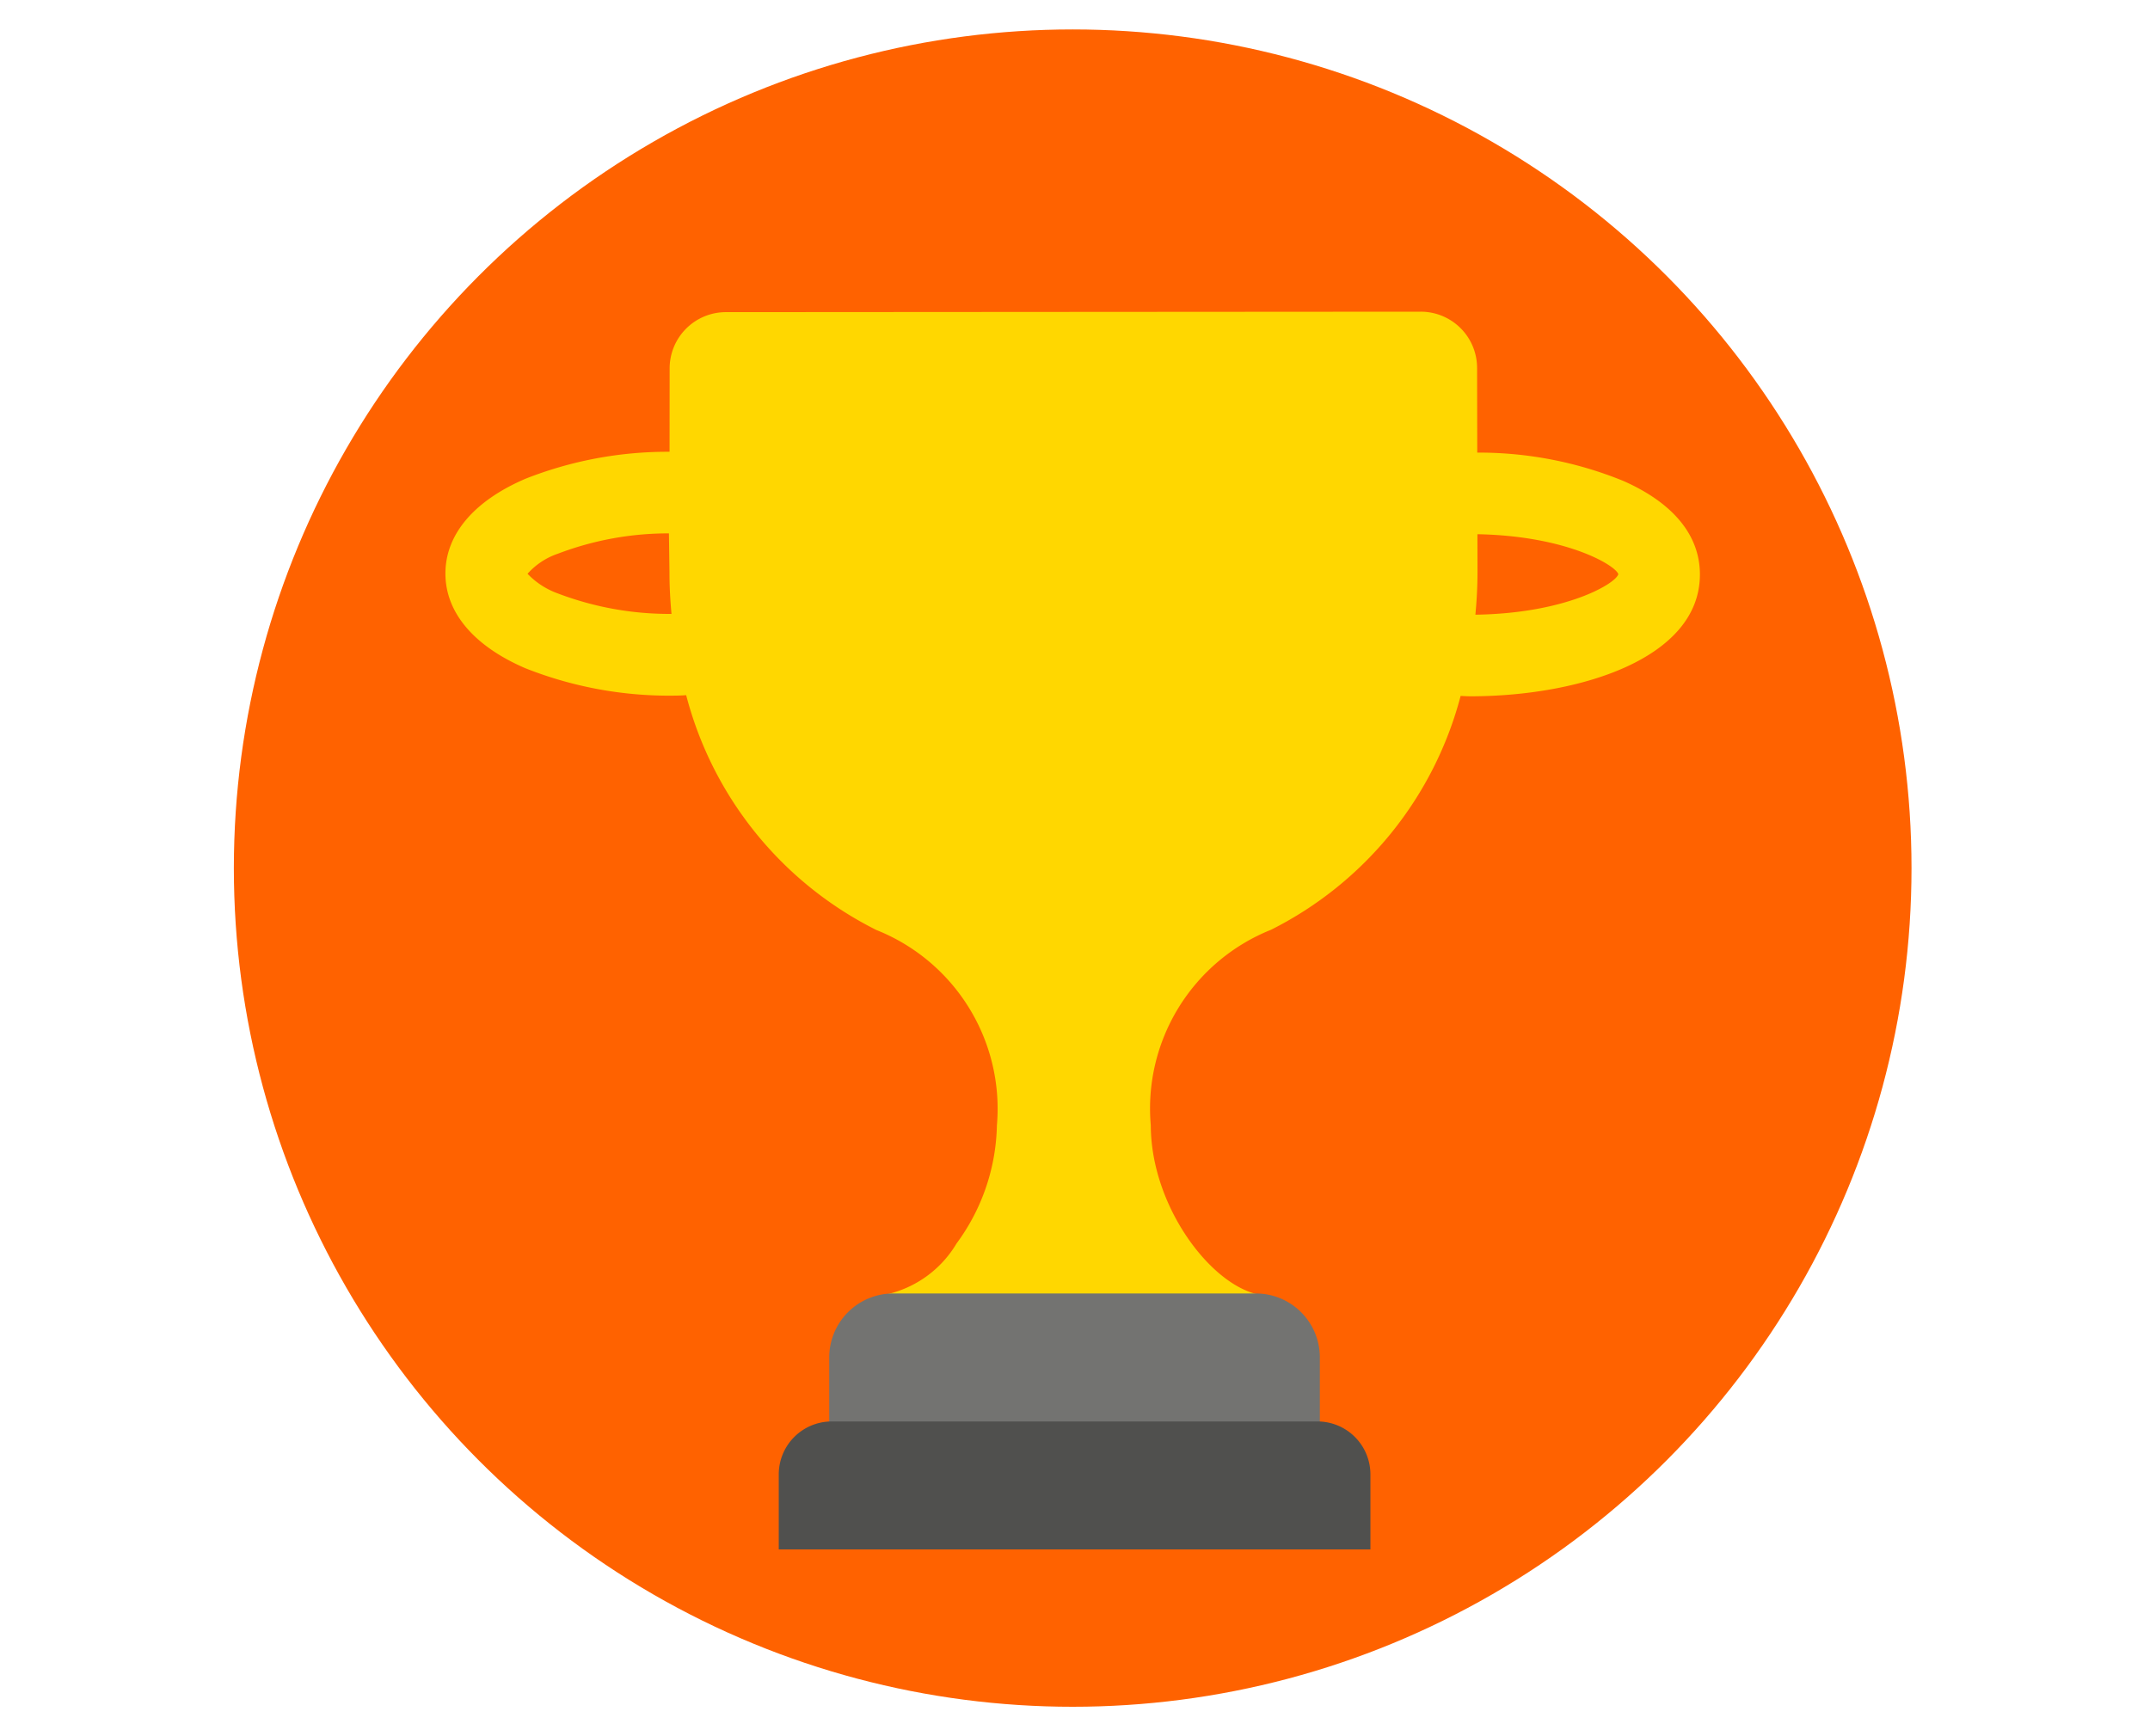
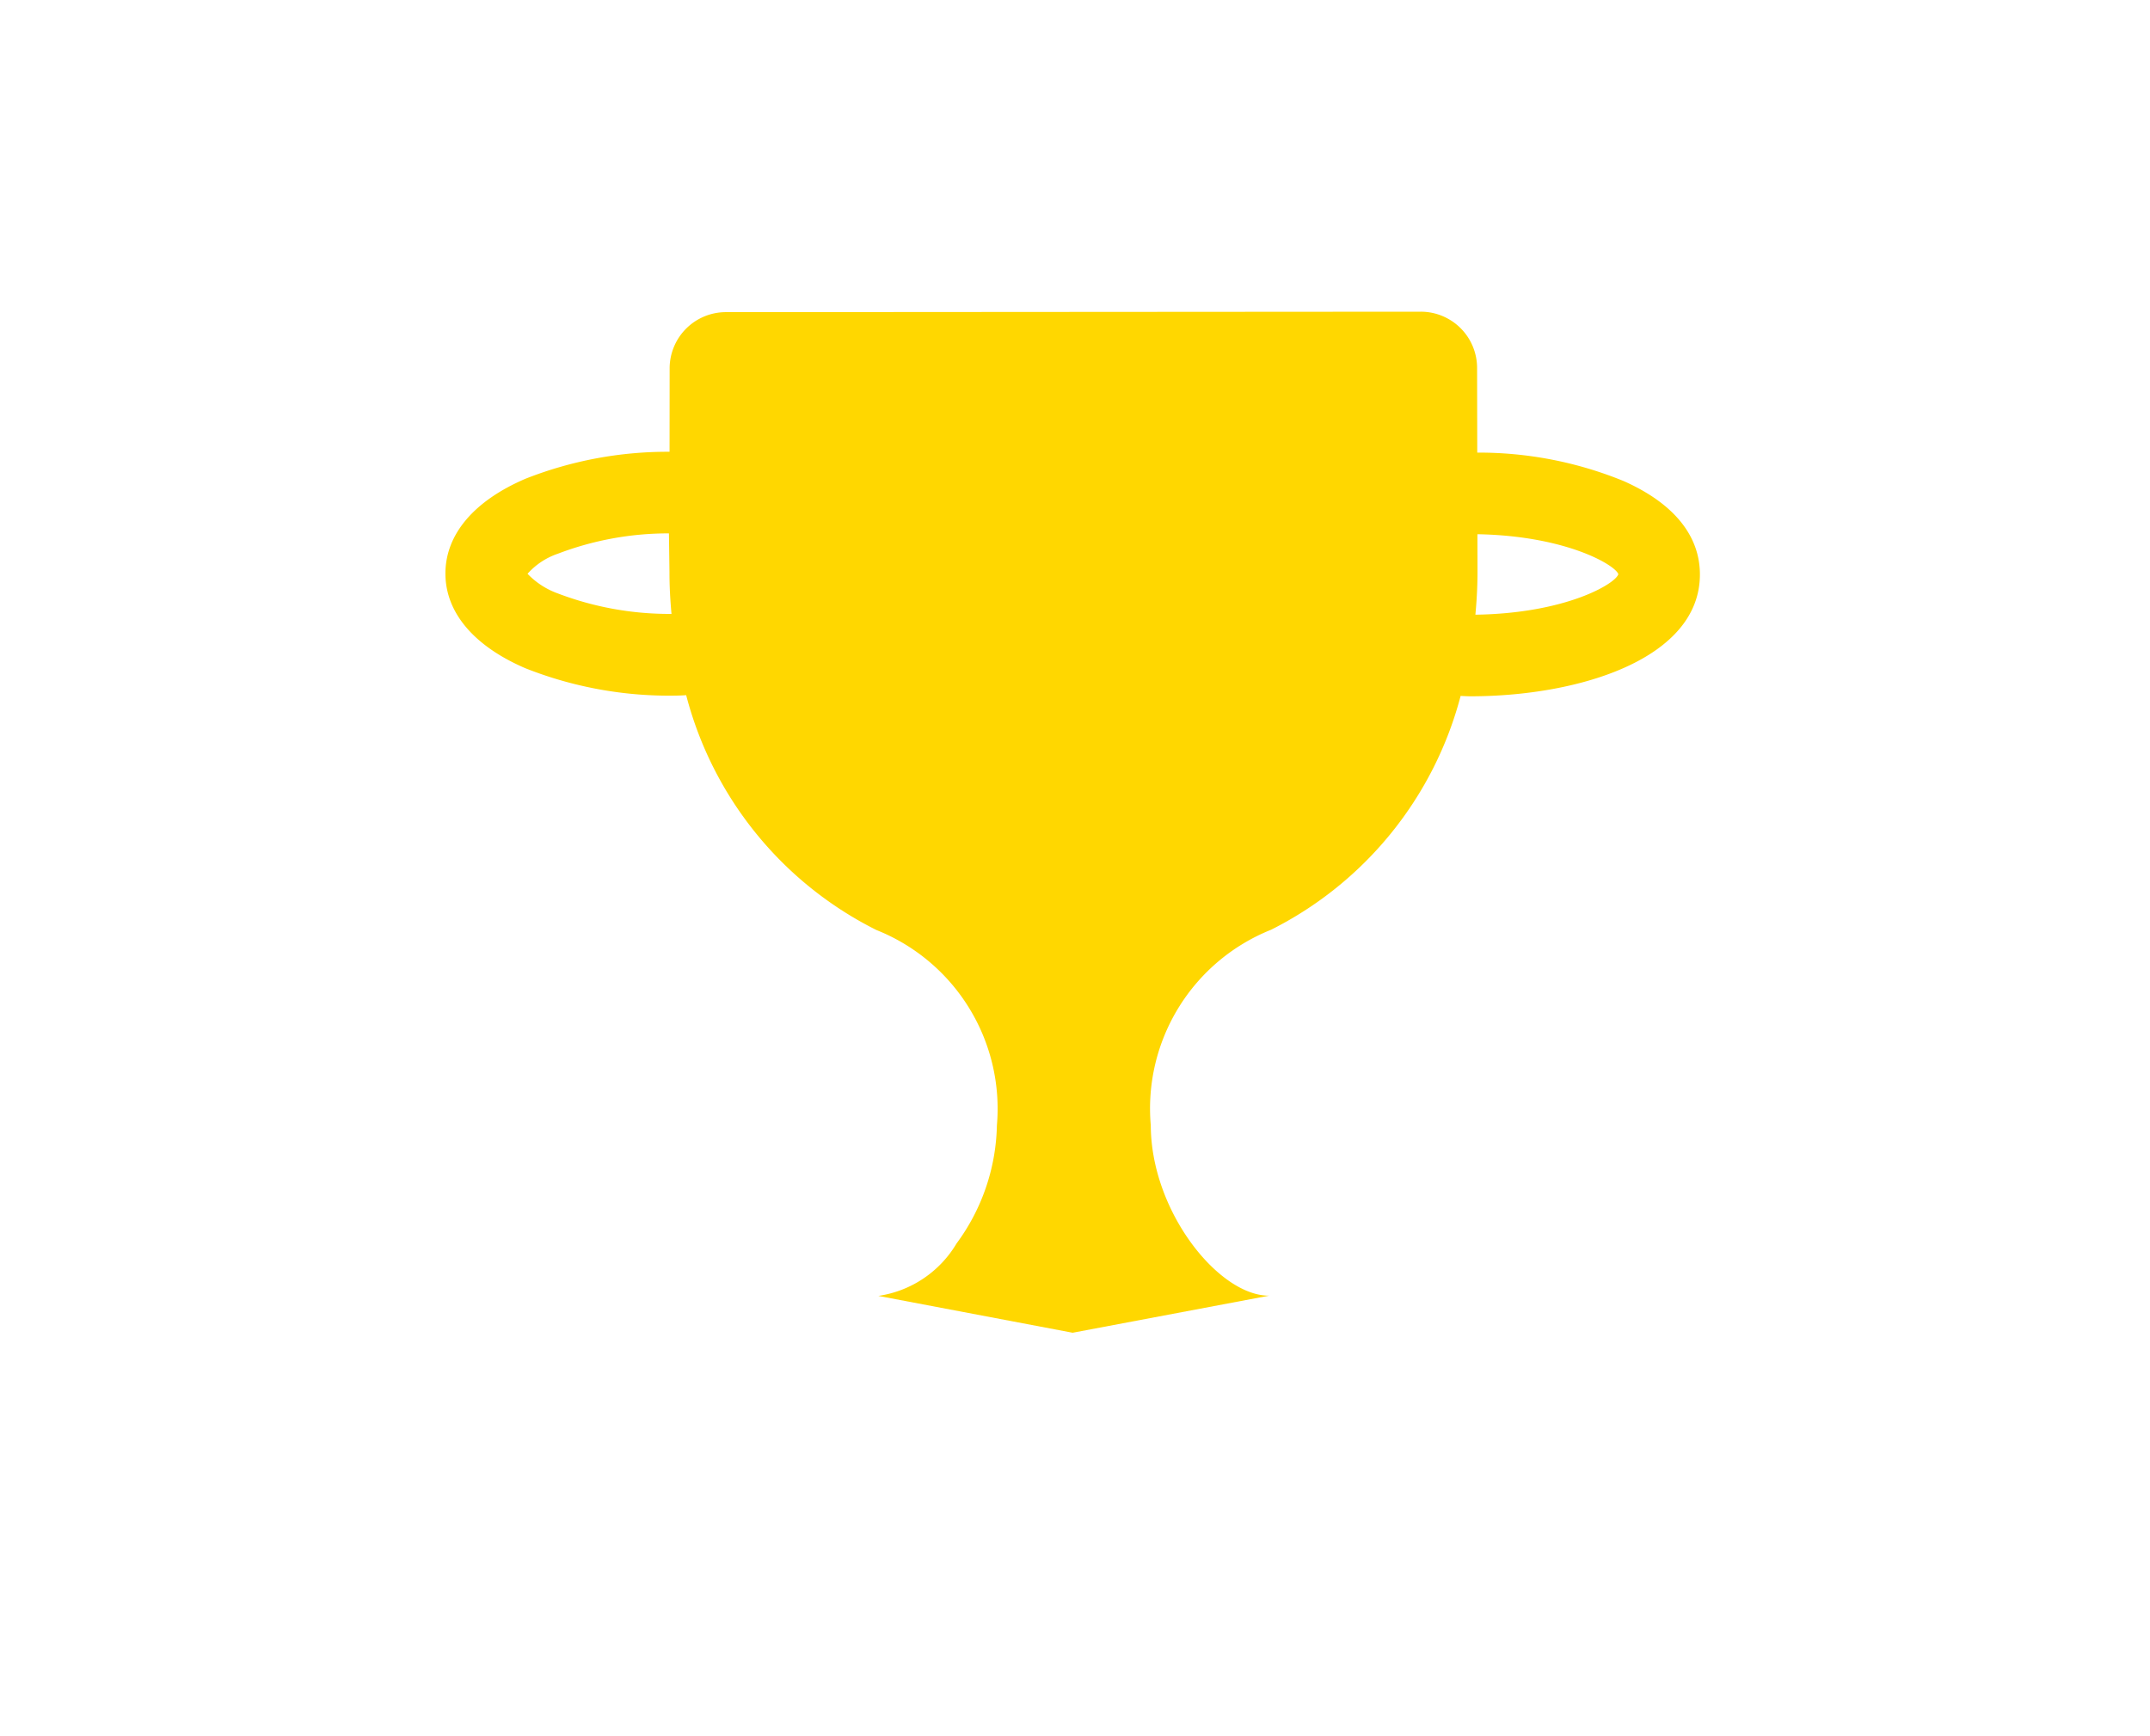
<svg xmlns="http://www.w3.org/2000/svg" width="52" height="42" viewBox="0 0 52 42">
  <title>Maincompetition</title>
-   <circle cx="25.944" cy="21" r="20.288" fill="#ff6200" />
  <path d="M39.141,13.89c-.06.223-1.25.948-3.457.98.036-.381.051-.716.051-1.046l-.002-.901C37.911,12.963,39.082,13.685,39.141,13.89Zm-22.9.961a7.585,7.585,0,0,1-2.751-.496,1.907,1.907,0,0,1-.731-.475,1.728,1.728,0,0,1,.733-.485,7.489,7.489,0,0,1,2.687-.492l.013.934C16.191,14.152,16.207,14.477,16.241,14.851Zm.119,1.591 0-0,0,0Zm14.337,14.901c-1.215.009-2.859-2.035-2.864-4.12A4.656,4.656,0,0,1,30.741,22.492a8.843,8.843,0,0,0,4.586-5.658l.021.002c.065.003.129.007.21.008,2.675-.001,5.555-.924,5.556-2.946.001-.944-.639-1.728-1.852-2.264a9.246,9.246,0,0,0-3.533-.685l-.004-2.049a1.362,1.362,0,0,0-1.366-1.36l-16.798.011a1.361,1.361,0,0,0-1.365,1.362l-.002,2.016a9.36,9.36,0,0,0-3.479.65c-1.252.535-1.941,1.349-1.942,2.293-.001.943.687,1.758,1.938,2.295a9.439,9.439,0,0,0,3.648.66c.074-.001.145-.004.217-.009a.121.121,0,0,1,.02-.001,8.837,8.837,0,0,0,4.601,5.681,4.655,4.655,0,0,1,2.914,4.728,4.97,4.97,0,0,1-.976,2.855,2.648,2.648,0,0,1-1.891,1.268l4.699.891Z" fill="gold" />
-   <path d="M21.604,31.29h8.77a1.548,1.548,0,0,1,1.548,1.548v2.547a0,0,0,0,1,0,0H20.056a0,0,0,0,1,0,0V32.838A1.548,1.548,0,0,1,21.604,31.29Z" fill="#737371" />
-   <path d="M20.116,34.386H31.864a1.281,1.281,0,0,1,1.281,1.281v1.815a0,0,0,0,1,0,0H18.835a0,0,0,0,1,0,0V35.666A1.281,1.281,0,0,1,20.116,34.386Z" fill="#50504e" />
</svg>